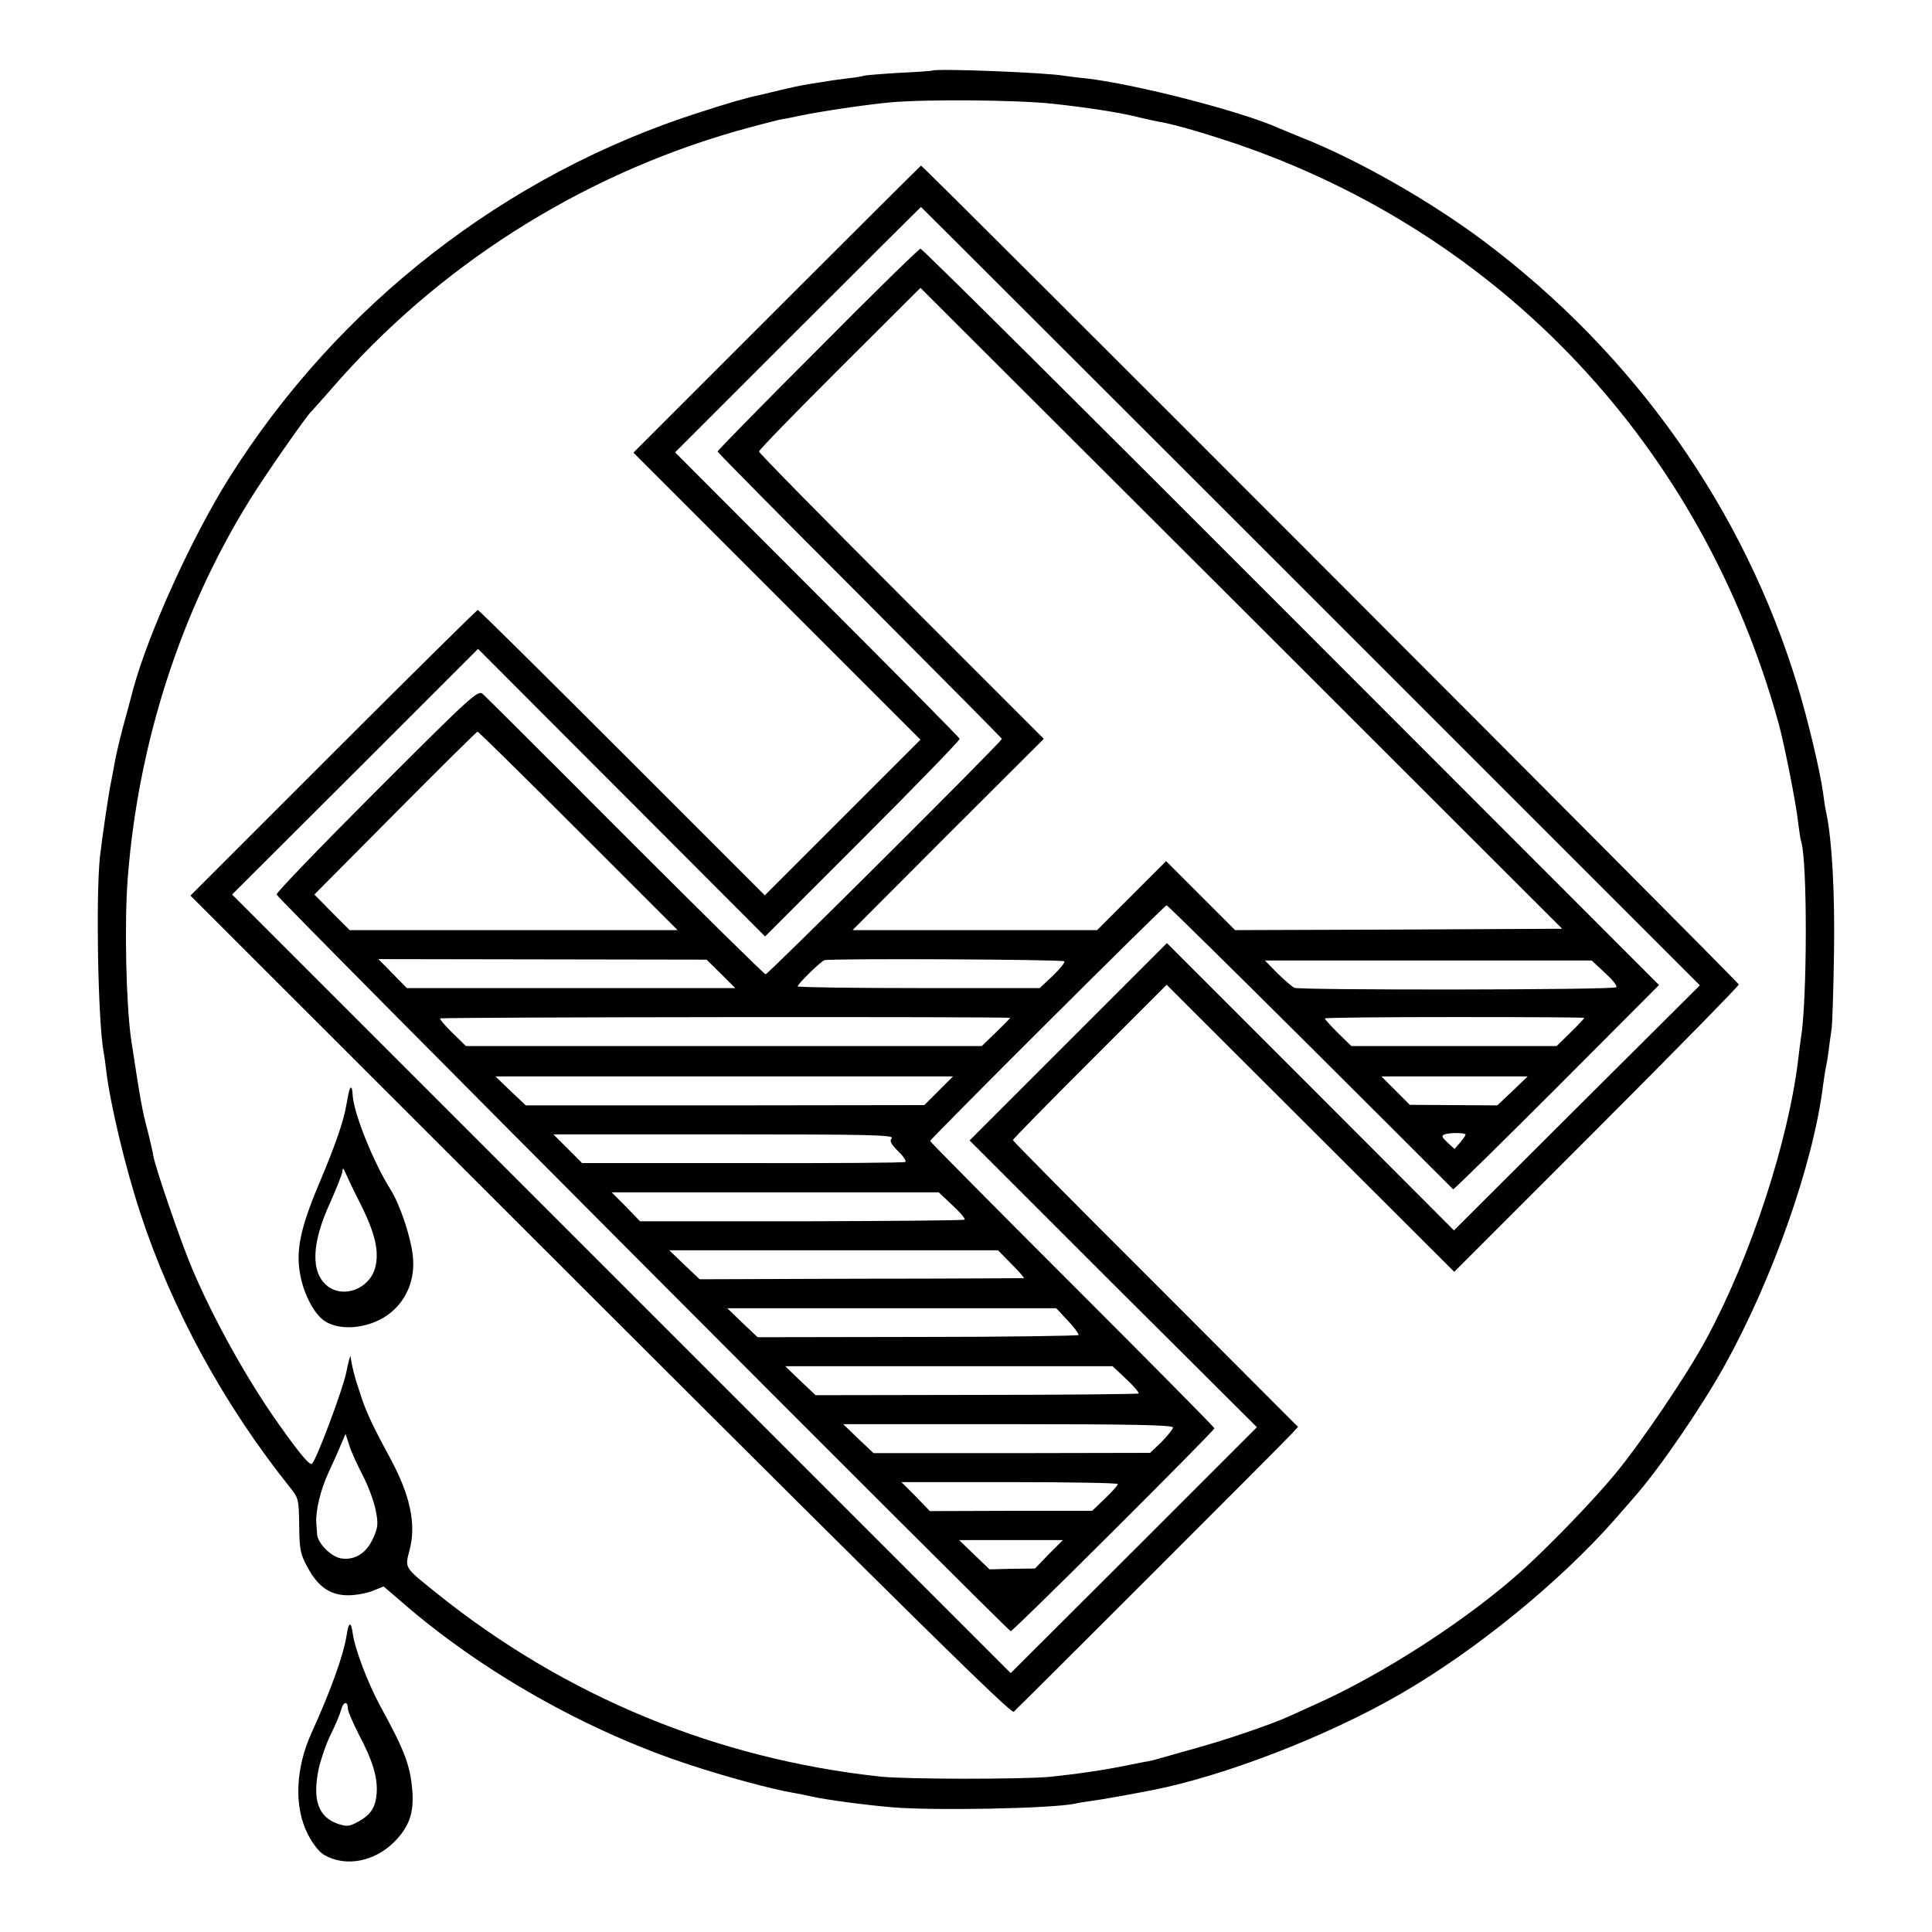
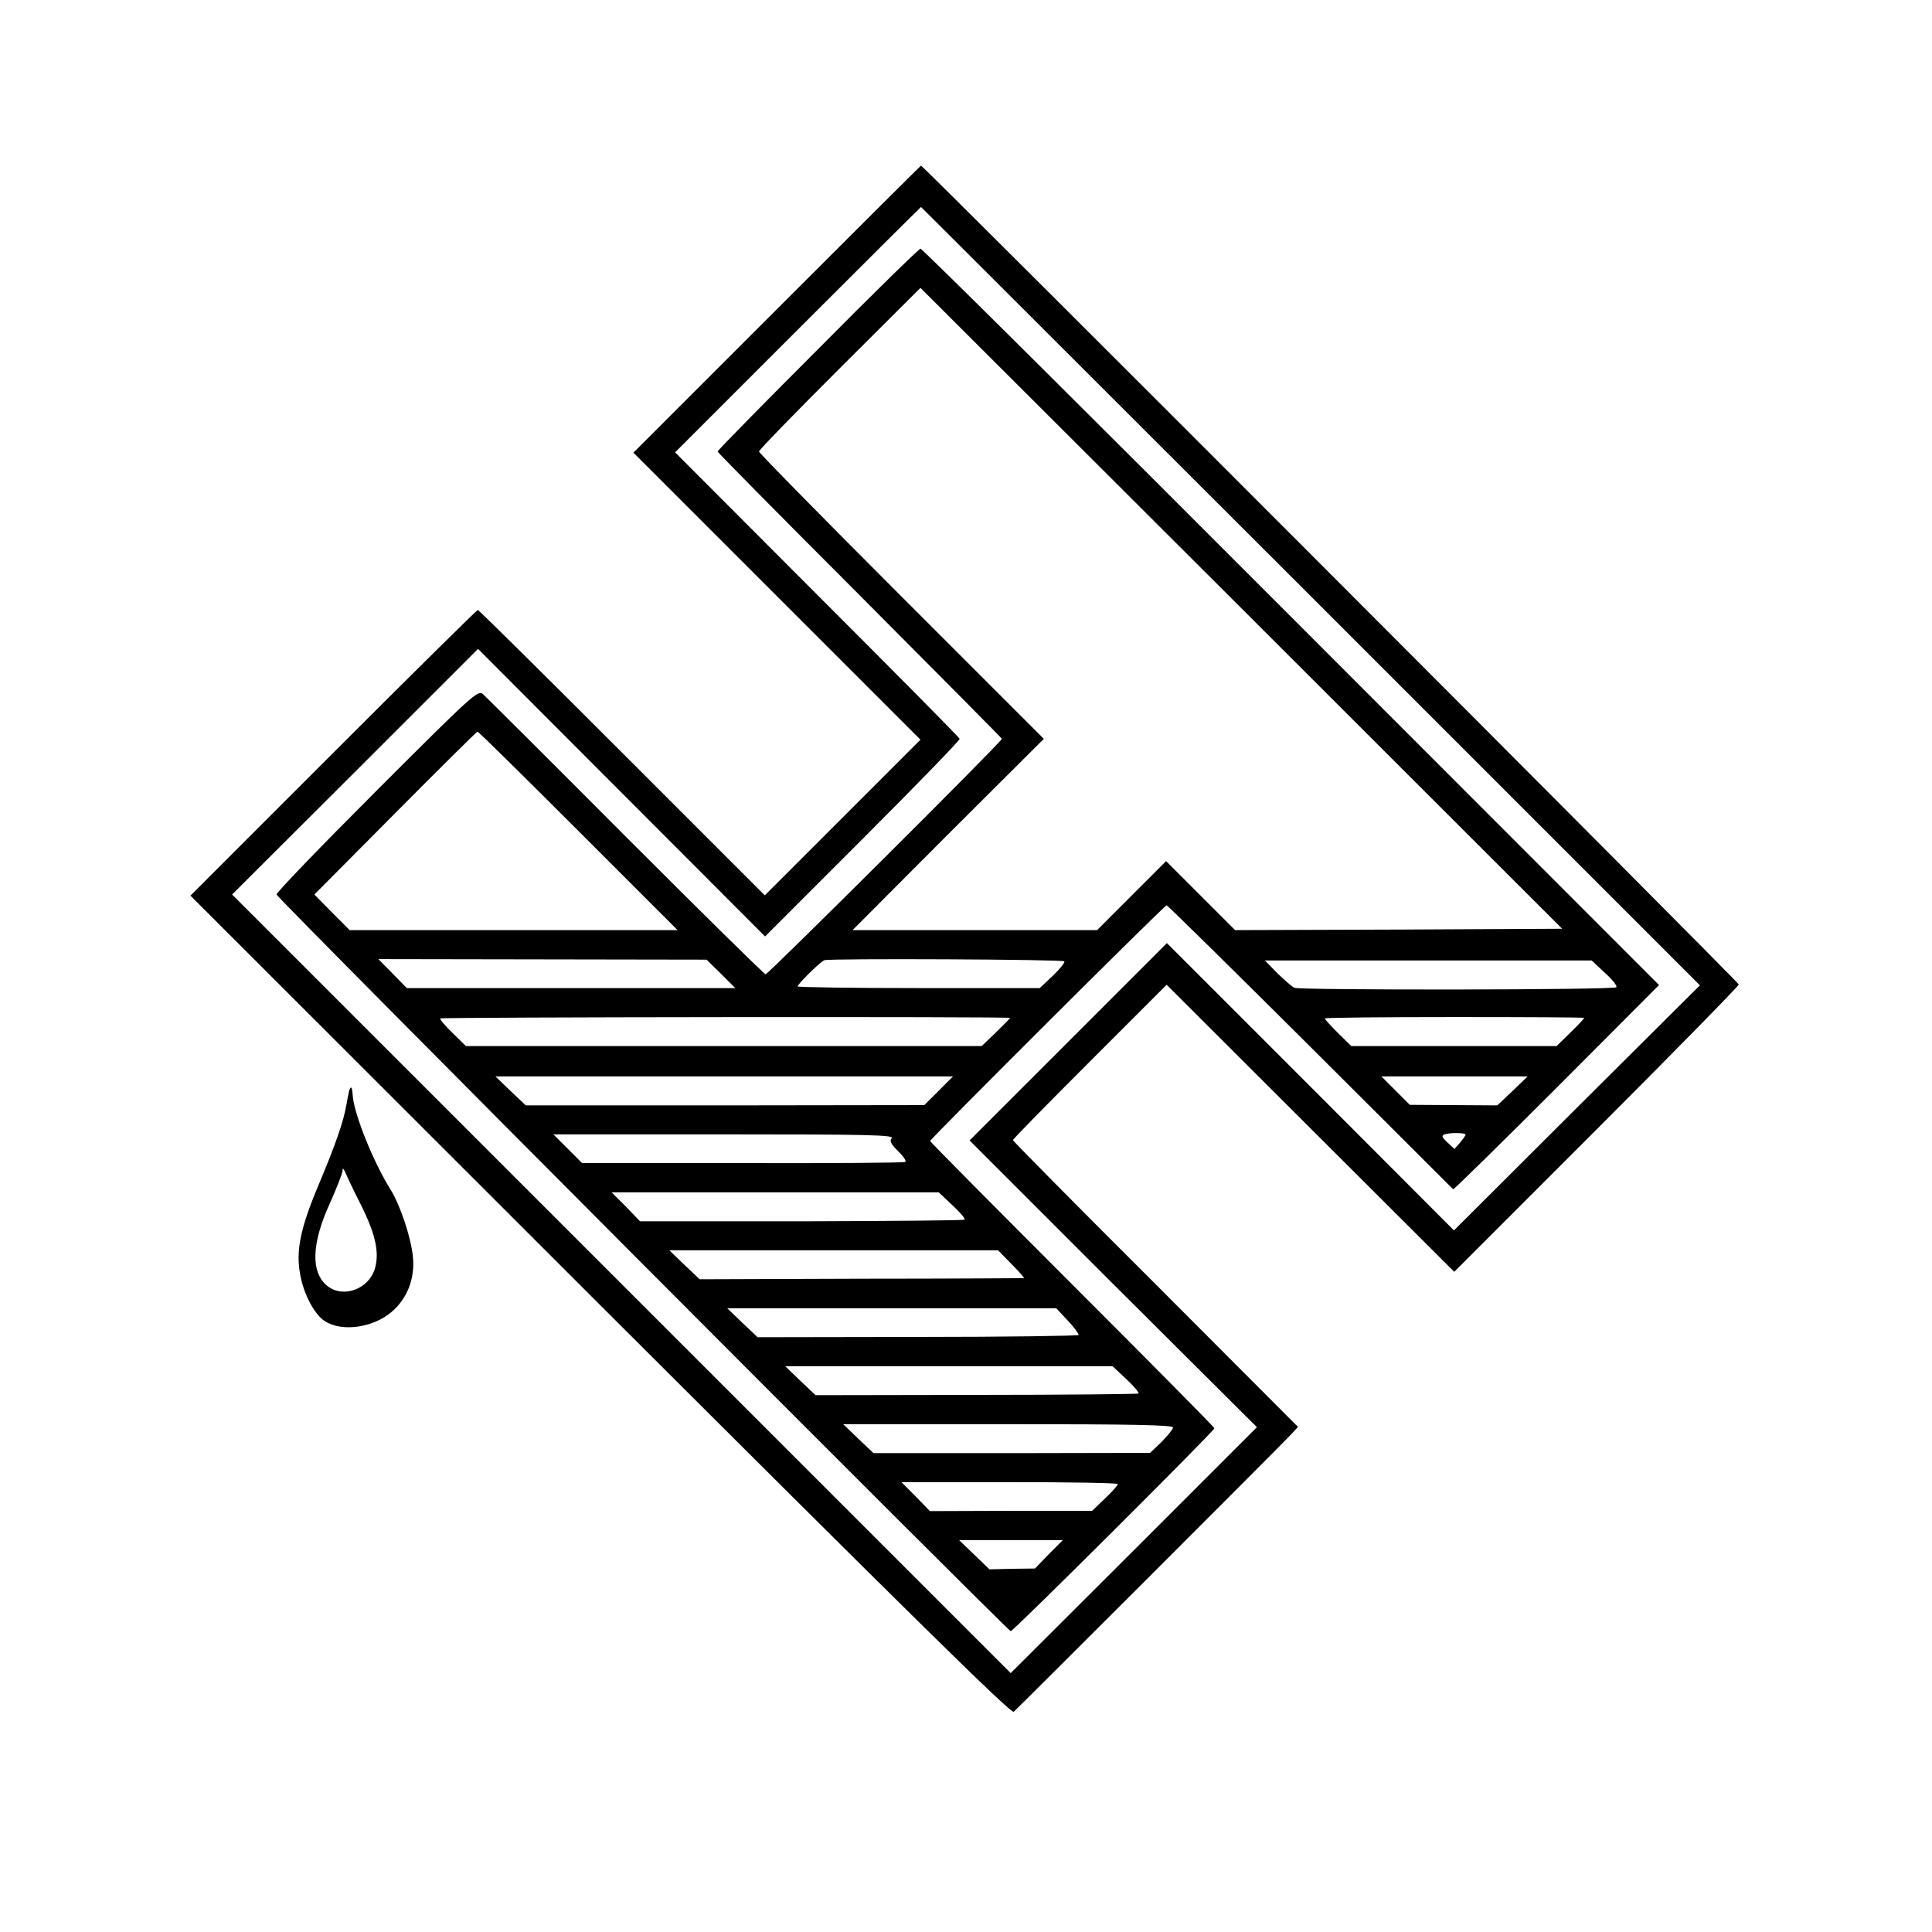
<svg xmlns="http://www.w3.org/2000/svg" version="1.0" width="700pt" height="700pt" viewBox="0 0 700 700" preserveAspectRatio="xMidYMid meet">
  <g transform="translate(0,700) scale(0.1,-0.1)" fill="#000000" stroke="none">
-     <path d="M3377 6744 c-1 -1 -56 -5 -121 -8 -66 -4 -122 -9 -125 -10 -3 -2 -31 -7 -61 -10 -30 -4 -62 -8 -70 -10 -8 -1 -37 -6 -65 -10 -27 -4 -77 -15 -110 -23 -33 -8 -67 -16 -75 -18 -37 -7 -114 -29 -215 -62 -702 -224 -1310 -697 -1705 -1325 -135 -215 -291 -559 -347 -763 -1 -5 -14 -53 -28 -105 -15 -52 -30 -117 -36 -145 -5 -27 -11 -61 -14 -75 -11 -49 -35 -216 -43 -285 -15 -150 -7 -589 13 -705 3 -14 7 -45 10 -70 14 -119 69 -350 124 -517 114 -348 304 -696 544 -995 28 -35 30 -42 31 -135 1 -89 4 -103 31 -153 38 -70 82 -100 146 -100 27 0 67 7 89 16 l40 16 63 -54 c288 -252 671 -469 1042 -591 133 -44 299 -89 375 -102 19 -3 53 -10 75 -15 49 -11 183 -29 285 -38 152 -13 579 -5 665 13 11 3 38 7 60 10 33 4 160 27 225 40 261 52 633 196 895 348 272 157 576 405 776 632 24 28 58 66 74 85 88 100 243 326 325 475 173 312 320 729 355 1011 4 27 8 56 10 64 2 8 7 35 10 60 3 25 8 61 11 80 3 19 7 145 9 280 3 221 -7 403 -28 505 -4 17 -9 50 -12 75 -11 78 -54 260 -92 385 -194 640 -591 1202 -1138 1612 -195 146 -459 296 -660 375 -27 11 -63 26 -80 33 -134 61 -519 160 -700 181 -33 3 -67 8 -76 9 -61 12 -472 28 -482 19z m438 -120 c137 -15 244 -32 315 -50 30 -7 66 -15 80 -17 52 -10 149 -38 260 -75 973 -329 1697 -1100 1974 -2102 21 -76 64 -293 71 -360 4 -30 8 -61 11 -69 23 -70 22 -578 -1 -713 -2 -13 -6 -44 -9 -70 -35 -300 -172 -720 -333 -1018 -70 -131 -242 -384 -334 -494 -80 -96 -223 -244 -324 -337 -197 -180 -512 -385 -765 -497 -41 -19 -84 -38 -95 -43 -63 -28 -215 -80 -315 -108 -63 -18 -128 -36 -145 -41 -16 -5 -43 -12 -60 -14 -16 -3 -41 -8 -55 -11 -92 -19 -191 -33 -288 -43 -103 -9 -518 -9 -612 1 -593 64 -1141 290 -1606 663 -122 98 -117 91 -100 158 25 94 2 200 -72 336 -67 124 -87 167 -110 240 -19 57 -25 82 -32 125 -1 6 -8 -21 -16 -60 -14 -65 -106 -310 -123 -328 -8 -8 -41 30 -119 140 -114 160 -239 384 -316 567 -39 91 -132 362 -140 406 -2 14 -11 52 -19 85 -23 85 -29 124 -62 340 -18 126 -25 422 -12 585 38 489 192 965 441 1367 53 86 210 312 225 323 3 3 35 39 71 80 384 444 899 772 1468 935 68 19 138 37 155 41 18 3 50 9 72 14 68 15 236 40 330 49 132 12 463 9 590 -5z m-2501 -4969 c20 -38 41 -95 47 -126 10 -49 9 -62 -9 -102 -24 -55 -68 -82 -118 -73 -36 7 -83 55 -85 87 -1 10 -2 29 -3 42 -3 43 16 121 44 181 16 34 36 79 45 101 l17 40 13 -40 c6 -22 29 -71 49 -110z" />
    <path d="M2815 5880 l-520 -520 520 -520 520 -520 -282 -282 -282 -282 -517 517 c-284 284 -519 517 -523 517 -3 0 -239 -233 -524 -518 l-517 -517 1485 -1484 c1129 -1127 1488 -1481 1498 -1473 14 12 969 966 1006 1006 l24 26 -516 517 c-285 284 -517 519 -517 522 0 4 125 131 279 285 l278 278 521 -520 521 -520 515 515 c284 284 516 521 516 526 0 8 -2955 2967 -2963 2967 -1 0 -236 -234 -522 -520z m1934 -1040 l1410 -1410 -446 -444 -445 -444 -520 521 -520 520 -358 -358 -357 -357 520 -520 521 -519 -446 -446 -446 -445 -1410 1410 -1411 1411 446 445 445 445 520 -521 520 -521 354 354 c195 195 353 358 351 362 -1 5 -234 240 -517 523 l-514 515 444 444 c245 245 446 445 447 445 1 0 636 -635 1412 -1410z" />
    <path d="M2963 5734 c-200 -200 -363 -366 -363 -370 0 -3 232 -238 515 -521 283 -284 515 -518 515 -520 0 -10 -847 -853 -856 -853 -5 0 -233 225 -507 499 -274 275 -507 507 -517 516 -18 16 -35 1 -385 -349 -202 -202 -365 -371 -363 -377 5 -16 2650 -2669 2660 -2669 10 0 738 726 738 735 0 4 -232 238 -515 521 -283 283 -515 517 -515 520 0 7 849 854 857 854 3 0 238 -231 520 -512 283 -282 516 -515 518 -517 2 -2 171 164 375 368 l371 372 -1333 1334 c-733 734 -1337 1335 -1343 1334 -5 0 -173 -164 -372 -365z m2105 -2102 l-593 -2 -125 125 -125 125 -125 -125 -125 -125 -443 0 -443 0 346 347 347 346 -516 516 c-284 284 -516 520 -516 525 0 6 132 141 293 302 l292 291 1163 -1161 1162 -1161 -592 -3z m-2973 358 l360 -360 -594 0 -594 0 -64 64 -64 65 293 295 c161 162 295 295 298 295 3 1 167 -161 365 -359z m517 -518 l52 -52 -595 0 -595 0 -52 53 -51 52 594 -1 595 -1 52 -51z m1244 45 c4 -3 -15 -27 -41 -52 l-48 -45 -438 0 c-242 0 -439 3 -439 6 0 9 84 91 97 95 22 7 863 3 869 -4z m1959 -42 c27 -24 46 -48 41 -52 -9 -10 -1146 -11 -1166 -2 -9 4 -36 28 -62 53 l-45 46 592 0 592 0 48 -45z m-2155 -163 c0 -1 -23 -25 -51 -52 l-52 -50 -934 0 -935 0 -48 47 c-27 26 -47 50 -45 53 3 5 2065 7 2065 2z m2080 0 c0 -2 -22 -26 -50 -53 l-50 -49 -372 0 -372 0 -48 47 c-26 26 -48 50 -48 53 0 3 212 5 470 5 259 0 470 -1 470 -3z m-2339 -264 l-52 -52 -722 -1 -722 0 -55 52 -55 53 829 0 829 0 -52 -52z m2079 -1 l-55 -52 -158 1 -159 1 -51 51 -52 52 265 0 265 0 -55 -53z m-170 -158 c0 -3 -9 -16 -20 -29 l-20 -23 -26 24 c-20 19 -22 24 -10 29 21 7 76 6 76 -1z m-2079 -13 c-9 -10 -3 -21 23 -47 19 -18 31 -36 26 -39 -4 -3 -270 -5 -590 -4 l-581 0 -52 52 -52 52 619 0 c519 0 617 -2 607 -14z m220 -243 c27 -25 47 -48 44 -52 -3 -3 -269 -5 -591 -6 l-585 0 -51 53 -52 52 592 0 593 0 50 -47z m214 -213 c27 -27 47 -50 45 -51 -3 0 -268 -2 -590 -2 l-585 -2 -55 52 -55 53 595 0 596 0 49 -50z m204 -205 c23 -24 40 -48 39 -52 -2 -3 -264 -7 -583 -7 l-580 -1 -55 52 -55 53 596 0 596 0 42 -45z m212 -212 c27 -25 47 -49 44 -52 -3 -2 -267 -5 -588 -5 l-582 -1 -55 52 -55 53 593 0 593 0 50 -47z m169 -175 c0 -6 -19 -29 -41 -52 l-42 -40 -501 -1 -501 0 -55 52 -55 53 598 0 c445 0 597 -3 597 -12z m-200 -205 c0 -5 -21 -28 -46 -52 l-47 -45 -294 0 -294 -1 -51 53 -52 52 392 0 c216 0 392 -3 392 -7z m-250 -254 l-50 -52 -82 -1 -83 -2 -55 53 -55 53 188 0 188 0 -51 -51z" />
    <path d="M1265 3048 c-2 -7 -6 -30 -10 -51 -10 -59 -38 -141 -99 -286 -68 -161 -85 -243 -68 -331 13 -70 51 -142 88 -166 61 -41 175 -25 242 32 58 49 86 122 78 201 -7 71 -47 189 -81 243 -61 97 -132 272 -137 340 -2 32 -6 38 -13 18z m40 -408 c55 -109 70 -176 54 -234 -21 -76 -114 -111 -172 -66 -62 49 -59 154 9 302 24 54 44 105 45 115 0 13 3 11 11 -7 6 -14 29 -63 53 -110z" />
-     <path d="M1256 1076 c-11 -71 -56 -198 -127 -354 -59 -130 -64 -269 -14 -367 18 -36 42 -66 60 -76 78 -45 184 -24 256 50 52 54 69 103 63 183 -8 92 -26 142 -117 308 -45 83 -92 208 -99 262 -6 45 -15 42 -22 -6z m4 -265 c0 -10 19 -54 41 -97 48 -90 67 -152 64 -207 -3 -53 -20 -81 -65 -106 -34 -19 -42 -20 -76 -9 -71 25 -93 87 -69 201 8 34 27 90 44 124 17 34 33 73 37 88 7 29 24 34 24 6z" />
  </g>
</svg>